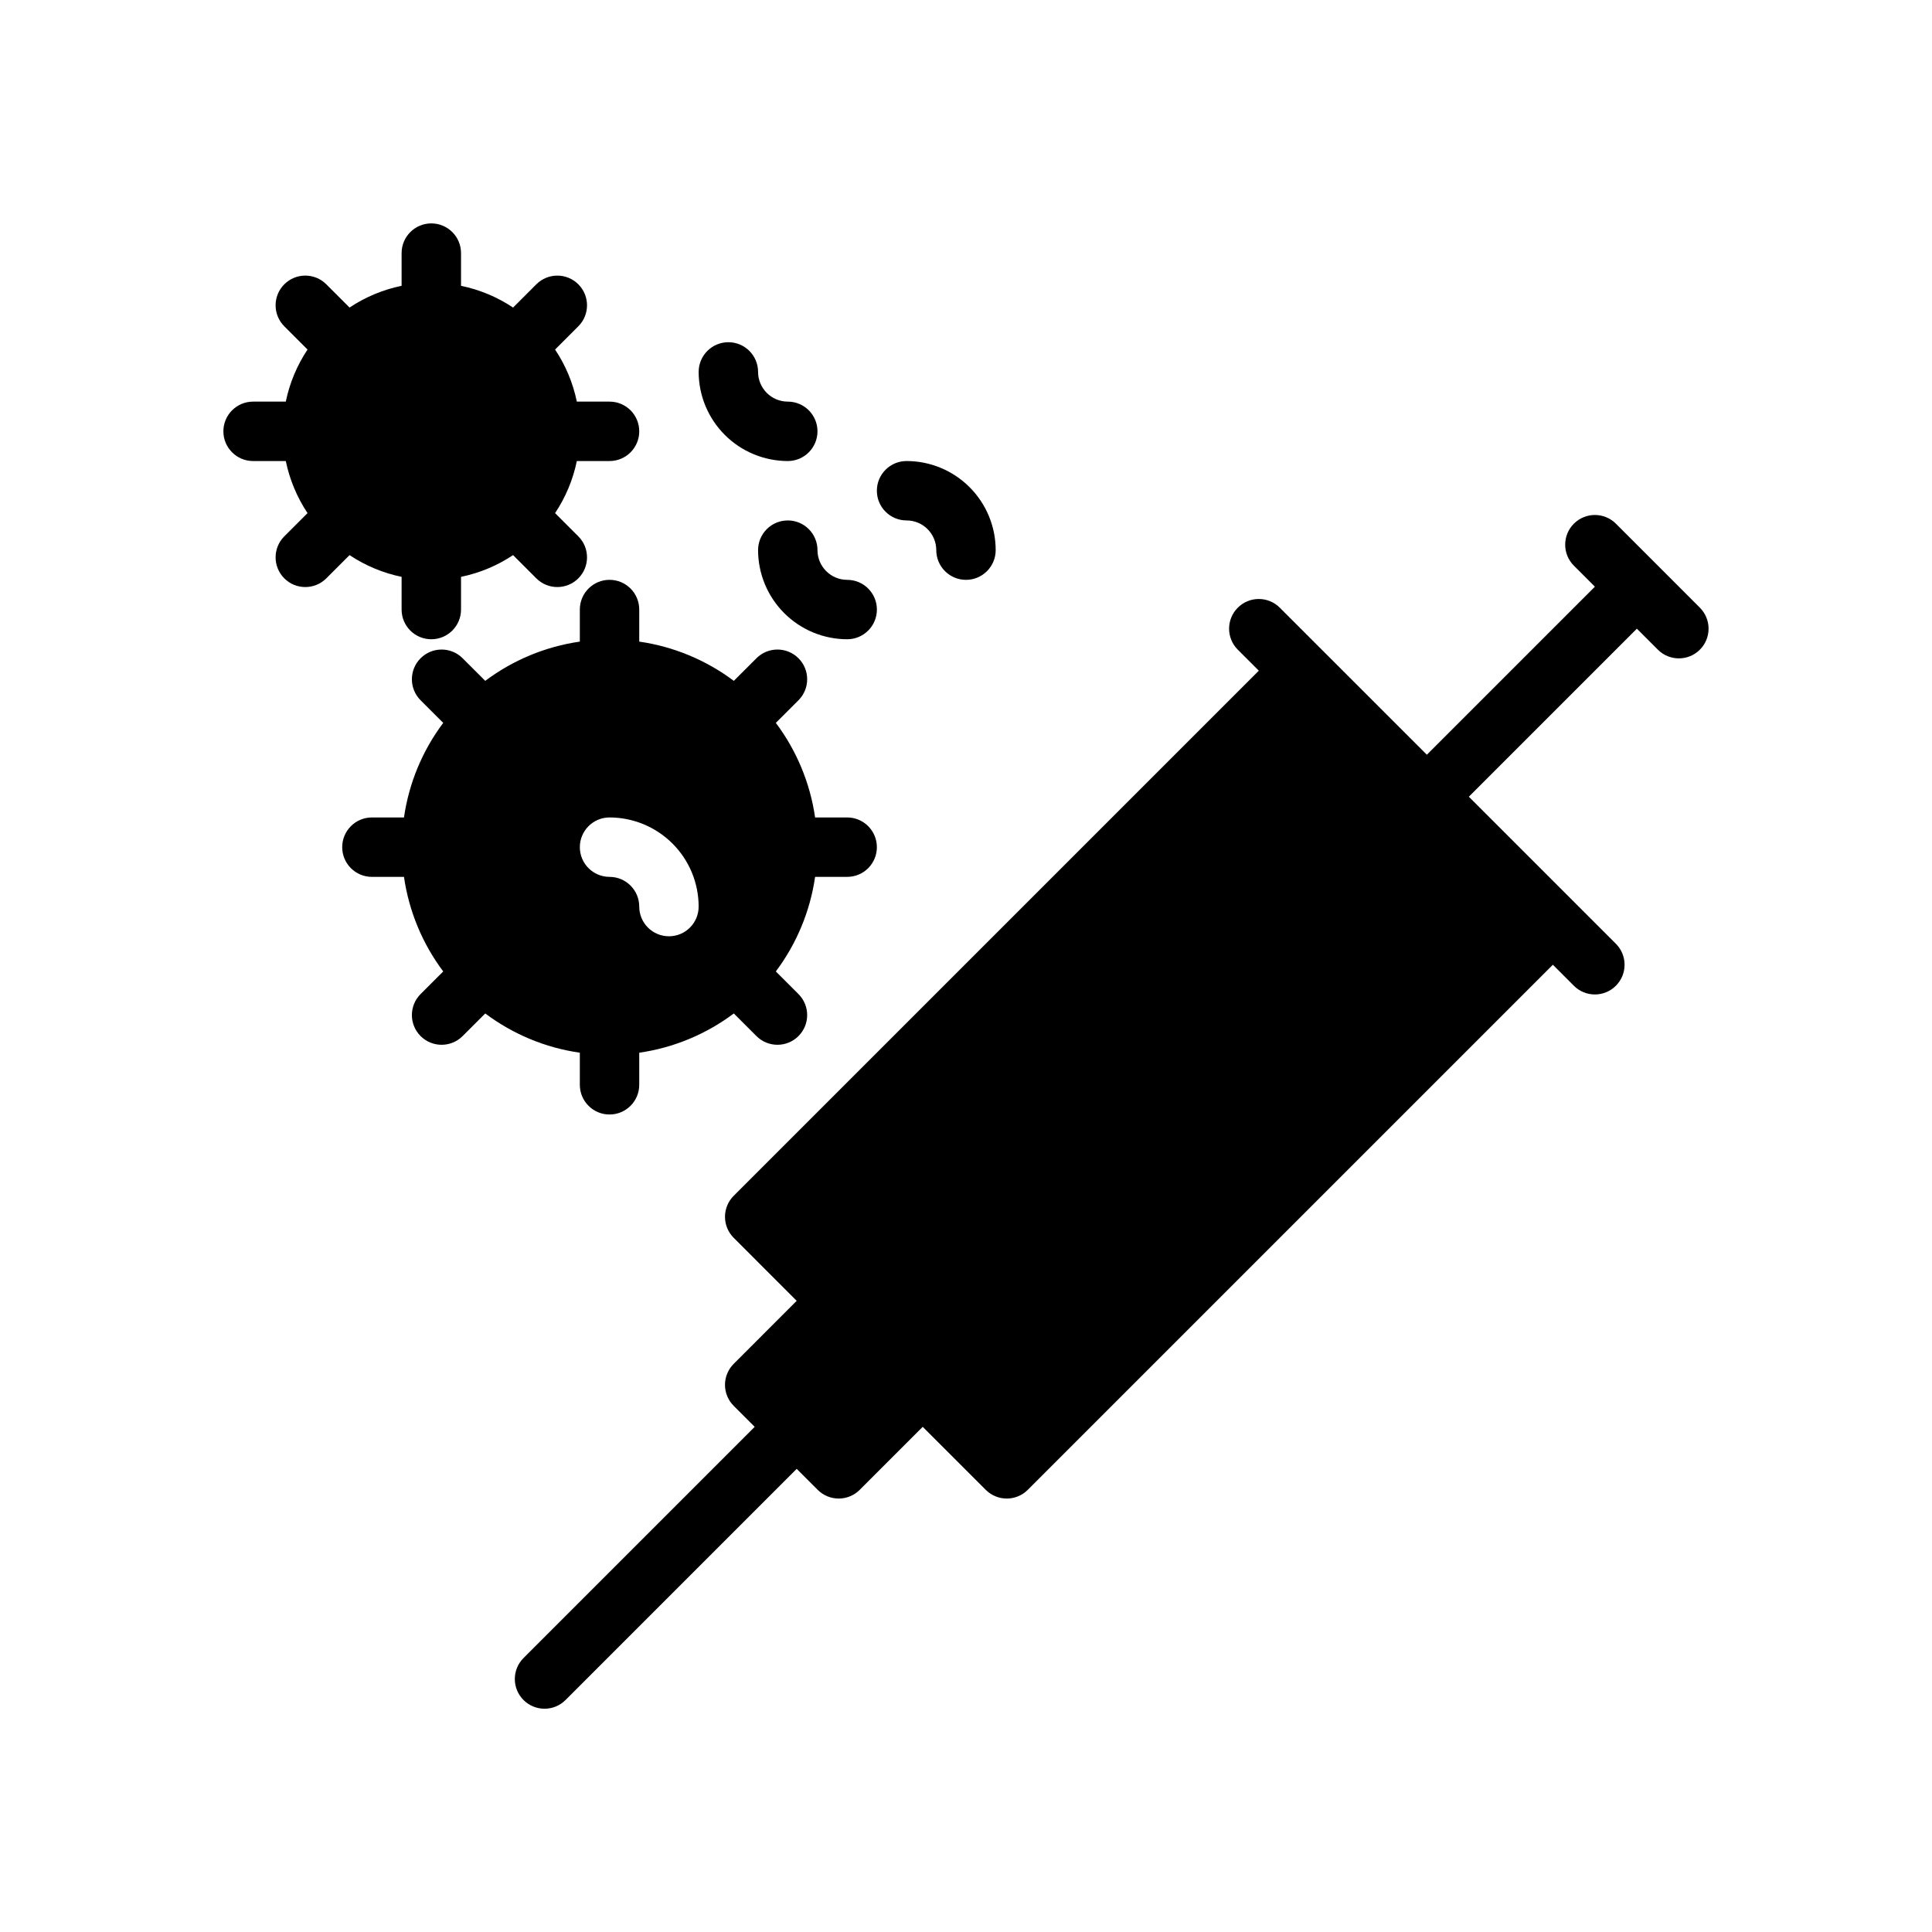
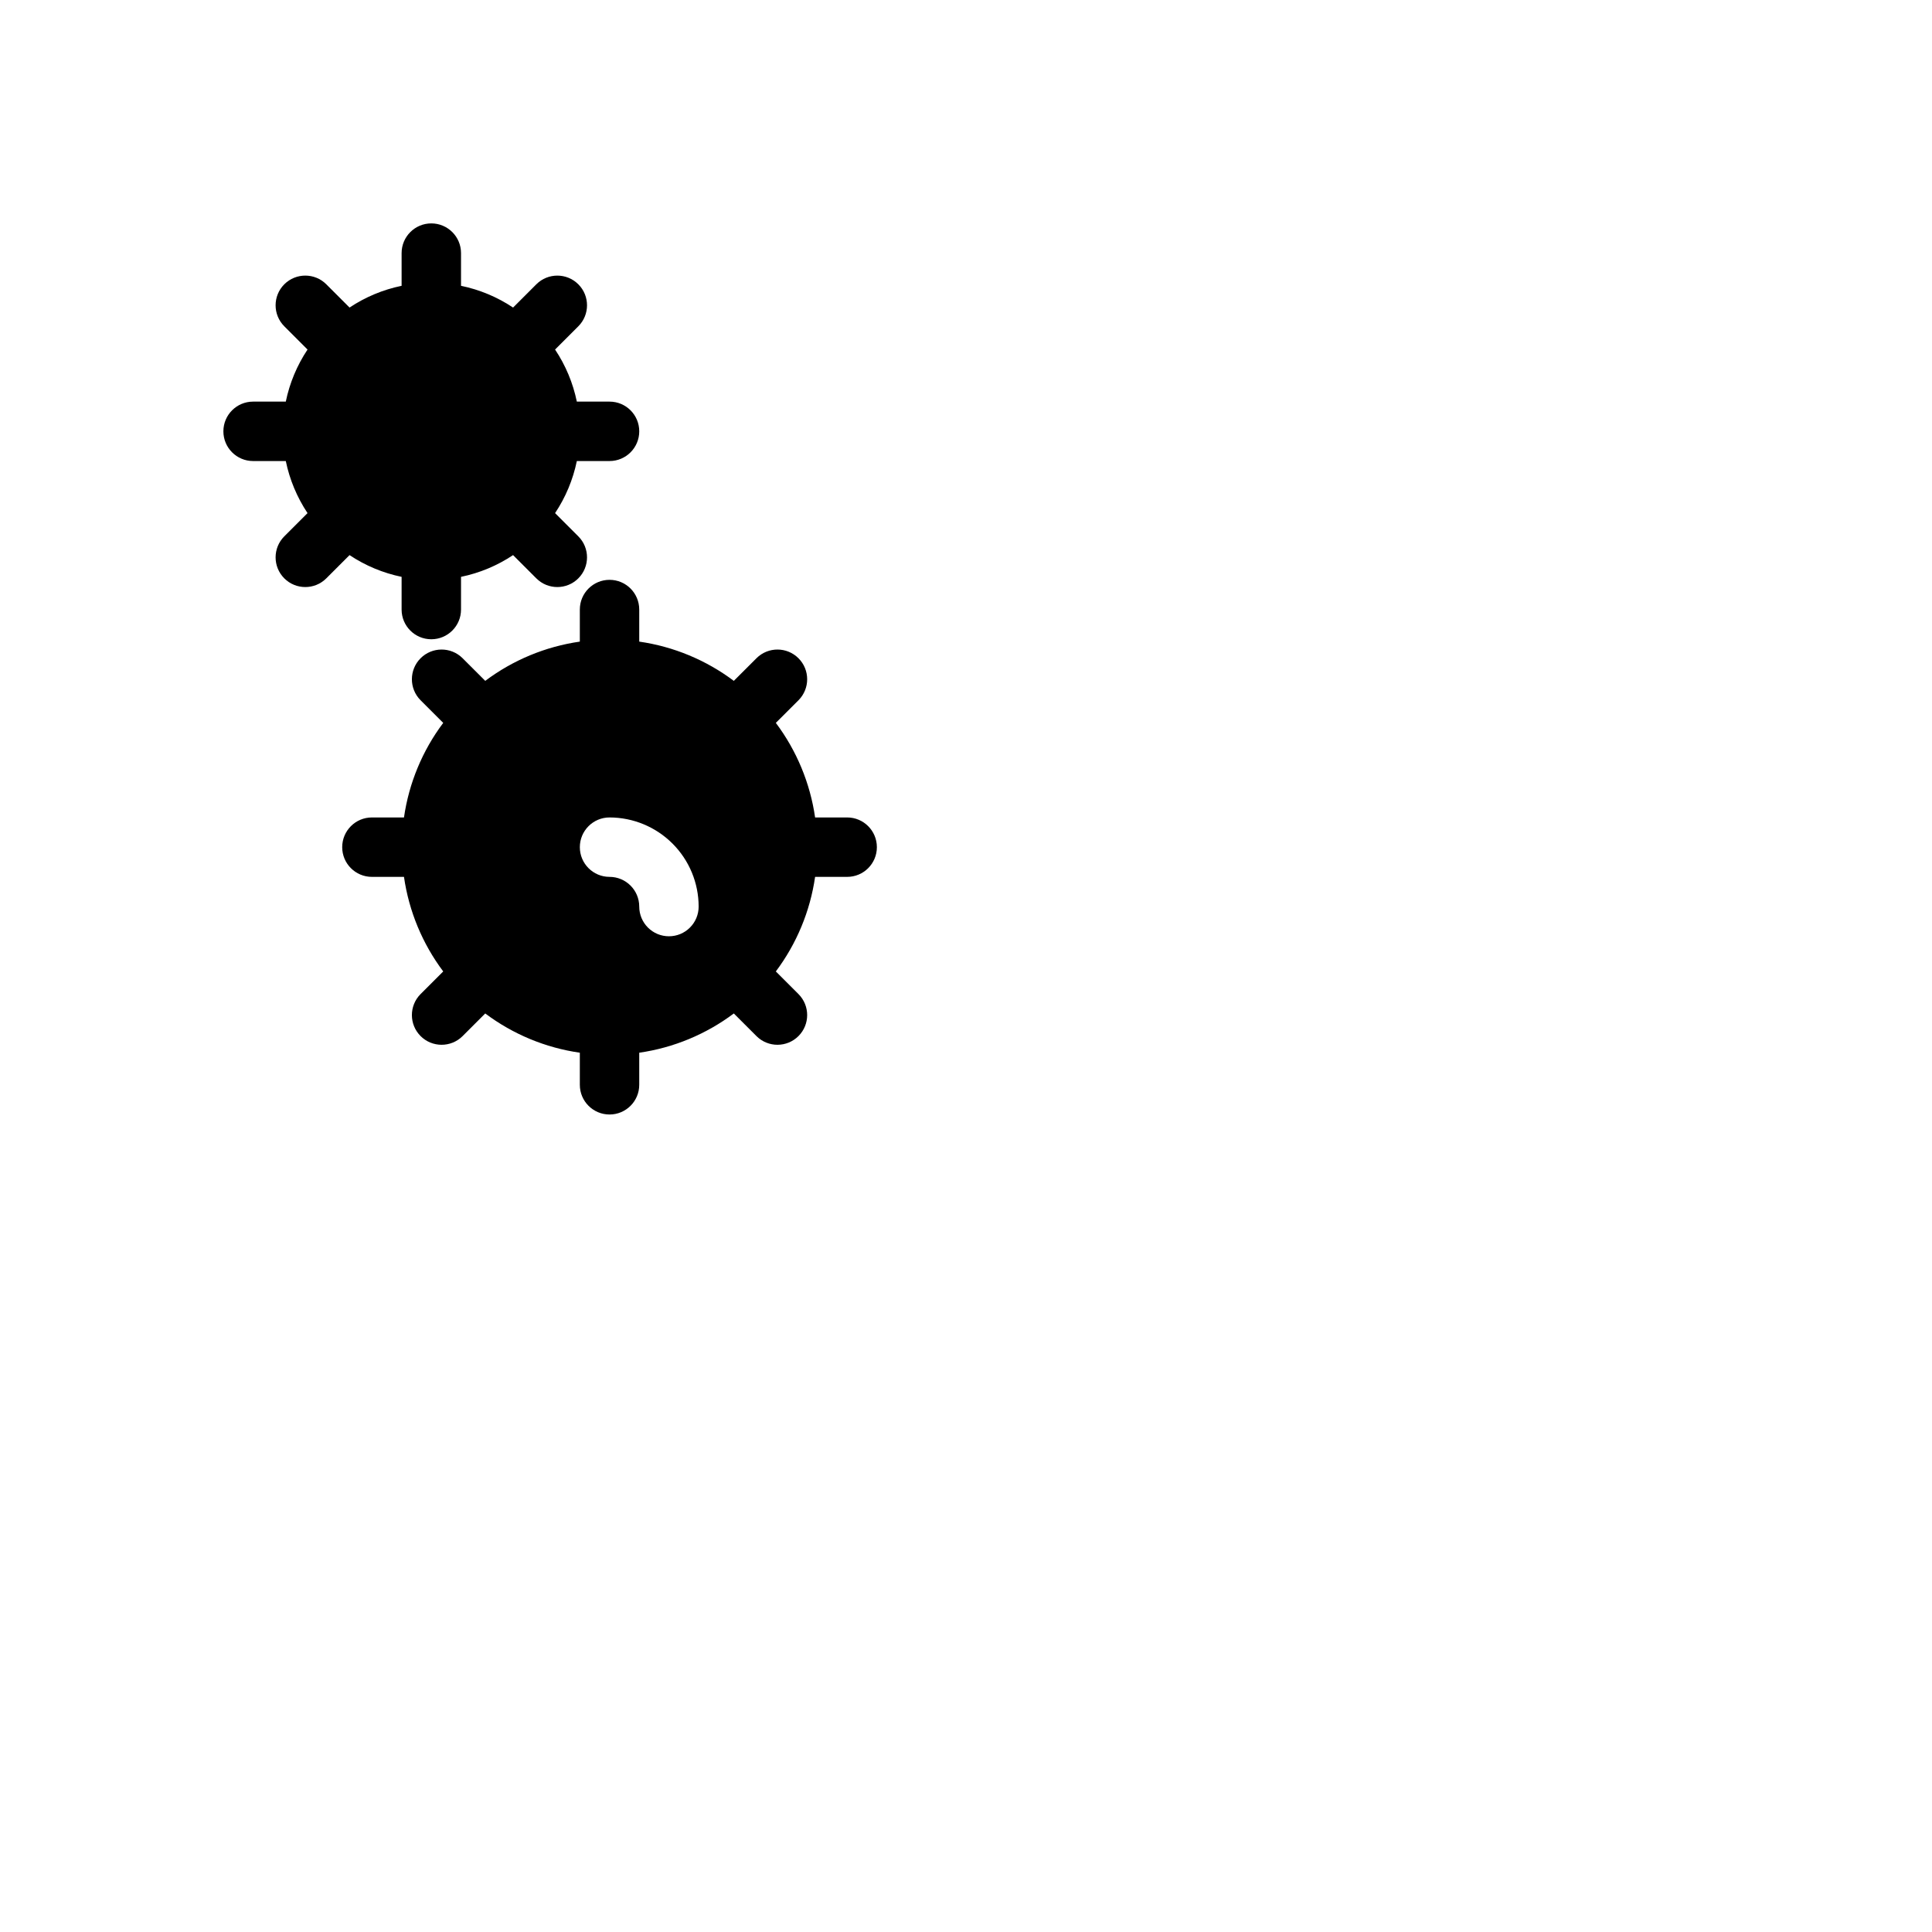
<svg xmlns="http://www.w3.org/2000/svg" fill="#000000" width="800px" height="800px" version="1.1" viewBox="144 144 512 512">
  <g>
-     <path d="m583.36 293.91-11.133-11.133c-3.074-3.07-8.059-3.07-11.133 0-3.074 3.074-3.074 8.059 0 11.133l5.566 5.566-44.531 44.531-27.832-27.828-0.012-0.008-11.129-11.129c-3.07-3.074-8.055-3.074-11.129 0s-3.074 8.059 0 11.129l5.57 5.57-139.16 139.16c-1.477 1.477-2.309 3.481-2.309 5.566s0.832 4.09 2.309 5.566l16.695 16.699-16.695 16.699c-1.477 1.477-2.309 3.477-2.309 5.566 0 2.086 0.832 4.09 2.309 5.562l5.566 5.566-61.234 61.234c-1.488 1.473-2.332 3.477-2.34 5.574-0.004 2.098 0.824 4.109 2.309 5.59 1.48 1.484 3.492 2.312 5.59 2.305 2.094-0.004 4.102-0.848 5.574-2.34l61.23-61.23 5.566 5.566c1.477 1.477 3.477 2.305 5.566 2.305 2.086 0 4.09-0.828 5.566-2.305l16.699-16.699 16.703 16.699c1.477 1.477 3.477 2.305 5.566 2.305 2.086 0 4.09-0.828 5.562-2.305l139.16-139.16 5.566 5.566v0.004c3.074 3.074 8.059 3.074 11.133 0s3.074-8.059 0-11.133l-11.125-11.121-0.004-0.008-27.836-27.836 44.531-44.531 5.566 5.566-0.004-0.004c3.074 3.074 8.059 3.074 11.133 0 1.477-1.473 2.305-3.477 2.305-5.562 0-2.09-0.828-4.09-2.305-5.566z" />
-     <path d="m352.77 281.92c-2.086 0-4.09 0.828-5.566 2.305-1.477 1.477-2.305 3.481-2.305 5.566 0.008 6.262 2.496 12.266 6.926 16.691 4.426 4.43 10.43 6.918 16.691 6.926 4.348 0 7.871-3.523 7.871-7.871s-3.523-7.871-7.871-7.871c-4.348-0.008-7.867-3.527-7.875-7.875 0.004-2.086-0.828-4.09-2.305-5.566-1.477-1.477-3.477-2.305-5.566-2.305z" />
-     <path d="m352.77 266.18c4.348 0 7.871-3.527 7.871-7.875 0-4.348-3.523-7.871-7.871-7.871-4.344-0.004-7.867-3.527-7.871-7.871 0-4.348-3.523-7.871-7.871-7.871-4.348 0-7.875 3.523-7.875 7.871 0.008 6.262 2.5 12.262 6.926 16.691 4.43 4.426 10.43 6.918 16.691 6.926z" />
-     <path d="m384.25 281.92c4.348 0.004 7.867 3.527 7.871 7.871 0 4.348 3.527 7.875 7.875 7.875s7.871-3.527 7.871-7.875c-0.008-6.262-2.496-12.262-6.926-16.691-4.426-4.426-10.43-6.918-16.691-6.922-4.348 0-7.871 3.523-7.871 7.871s3.523 7.871 7.871 7.871z" />
    <path d="m211.07 266.18h8.668c1.016 4.926 2.973 9.613 5.762 13.801l-6.16 6.16v-0.004c-3.07 3.074-3.07 8.059 0 11.133 3.074 3.074 8.059 3.074 11.133 0l6.16-6.16c4.188 2.789 8.871 4.746 13.797 5.762v8.668c0 4.348 3.523 7.871 7.871 7.871 4.348 0 7.875-3.523 7.875-7.871v-8.668c4.926-1.016 9.609-2.973 13.793-5.762l6.16 6.16h0.004c3.07 3.074 8.055 3.074 11.129 0s3.074-8.059 0-11.129l-6.16-6.16c2.793-4.188 4.75-8.875 5.766-13.801h8.668c4.348 0 7.871-3.527 7.871-7.875 0-4.348-3.523-7.871-7.871-7.871h-8.668c-1.016-4.93-2.973-9.613-5.766-13.801l6.16-6.16c3.074-3.074 3.074-8.059 0-11.129-3.074-3.074-8.059-3.074-11.129 0l-6.16 6.16h-0.004c-4.184-2.789-8.867-4.746-13.793-5.762v-8.668c0-4.348-3.527-7.871-7.875-7.871-4.348 0-7.871 3.523-7.871 7.871v8.668c-4.926 1.016-9.609 2.969-13.797 5.762l-6.16-6.16v-0.004c-3.074-3.07-8.059-3.07-11.133 0-3.07 3.074-3.07 8.059 0 11.133l6.16 6.16c-2.789 4.188-4.746 8.871-5.762 13.801h-8.668c-4.348 0-7.871 3.523-7.871 7.871 0 4.348 3.523 7.875 7.871 7.875z" />
    <path d="m368.51 376.38c4.348 0 7.871-3.523 7.871-7.871 0-4.348-3.523-7.875-7.871-7.875h-8.5c-1.312-9.094-4.891-17.715-10.406-25.062l6.027-6.023c3.047-3.078 3.035-8.039-0.027-11.105-3.062-3.062-8.023-3.078-11.102-0.035l-6.031 6.027h-0.004c-7.348-5.516-15.969-9.094-25.062-10.402v-8.5c0-4.348-3.523-7.871-7.871-7.871s-7.871 3.523-7.871 7.871v8.5c-9.098 1.309-17.719 4.887-25.066 10.402l-6.031-6.027c-3.082-3.043-8.043-3.027-11.105 0.035-3.059 3.062-3.074 8.027-0.027 11.105l6.027 6.023c-5.516 7.348-9.094 15.969-10.402 25.062h-8.5c-4.348 0-7.871 3.527-7.871 7.875 0 4.348 3.523 7.871 7.871 7.871h8.5c1.309 9.094 4.887 17.715 10.402 25.062l-6.027 6.023c-3.047 3.082-3.031 8.043 0.027 11.105 3.062 3.062 8.023 3.078 11.105 0.035l6.031-6.027c7.348 5.516 15.969 9.094 25.066 10.402v8.504c0 4.348 3.523 7.871 7.871 7.871s7.871-3.523 7.871-7.871v-8.504c9.094-1.309 17.715-4.887 25.066-10.402l6.031 6.027c3.078 3.043 8.039 3.027 11.102-0.035s3.074-8.023 0.027-11.102l-6.027-6.023c5.516-7.352 9.094-15.973 10.406-25.066zm-47.23 15.742h-0.004c-2.086 0.004-4.09-0.828-5.566-2.305-1.477-1.477-2.305-3.477-2.305-5.566-0.004-4.344-3.527-7.867-7.871-7.871-4.348 0-7.871-3.523-7.871-7.871 0-4.348 3.523-7.875 7.871-7.875 6.262 0.008 12.262 2.5 16.691 6.926 4.426 4.43 6.918 10.43 6.922 16.691 0.004 2.09-0.828 4.09-2.305 5.566-1.477 1.477-3.477 2.309-5.566 2.305z" />
  </g>
</svg>